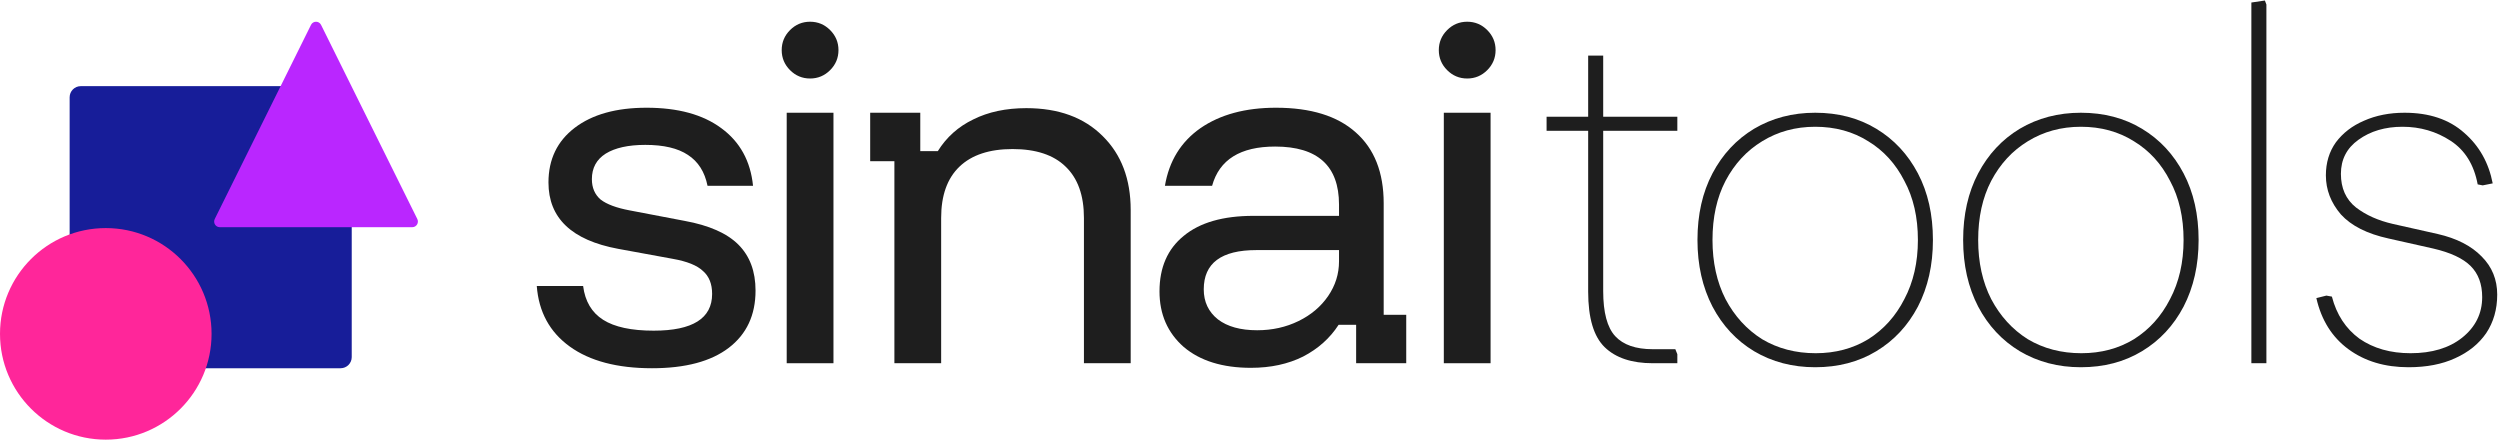
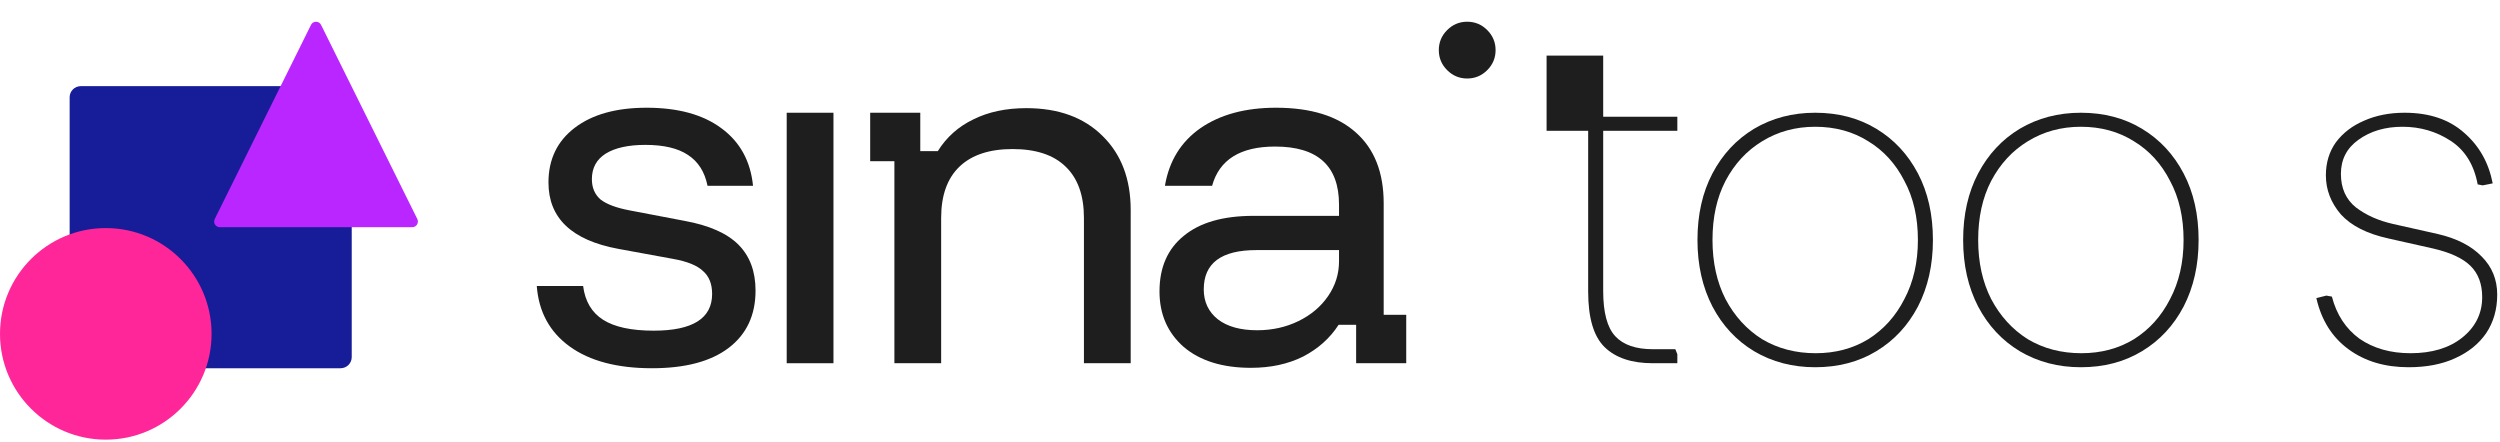
<svg xmlns="http://www.w3.org/2000/svg" width="673" height="119" viewBox="0 0 673 119" fill="none">
  <path d="M211.781 97.781V30.349H224.369V97.781H211.781Z" fill="#1E1E1E" />
-   <path d="M218.075 21.133C215.977 21.133 214.179 20.384 212.681 18.885C211.182 17.387 210.433 15.588 210.433 13.491C210.433 11.393 211.182 9.595 212.681 8.096C214.179 6.598 215.977 5.848 218.075 5.848C220.173 5.848 221.971 6.598 223.47 8.096C224.968 9.595 225.718 11.393 225.718 13.491C225.718 15.588 224.968 17.387 223.47 18.885C221.971 20.384 220.173 21.133 218.075 21.133Z" fill="#1E1E1E" />
-   <path d="M388.676 97.781V30.349H401.263V97.781H388.676Z" fill="#1E1E1E" />
  <path d="M394.97 21.133C392.872 21.133 391.074 20.384 389.575 18.885C388.076 17.387 387.327 15.588 387.327 13.491C387.327 11.393 388.076 9.595 389.575 8.096C391.074 6.598 392.872 5.848 394.97 5.848C397.068 5.848 398.866 6.598 400.364 8.096C401.863 9.595 402.612 11.393 402.612 13.491C402.612 15.588 401.863 17.387 400.364 18.885C398.866 20.384 397.068 21.133 394.97 21.133Z" fill="#1E1E1E" />
  <path fill-rule="evenodd" clip-rule="evenodd" d="M336.749 99.017C329.107 99.017 323.075 97.144 318.655 93.398C314.309 89.577 312.136 84.594 312.136 78.451C312.136 72.007 314.309 67.025 318.655 63.503C323.001 59.907 329.257 58.108 337.424 58.108H360.463V55.074C360.463 44.659 354.731 39.452 343.268 39.452C333.902 39.452 328.245 42.974 326.297 50.017H313.597C314.721 43.348 317.906 38.178 323.15 34.507C328.47 30.836 335.251 29 343.493 29C352.858 29 360.013 31.21 364.959 35.631C369.979 40.051 372.489 46.42 372.489 54.737V84.744H378.557V97.781H365.071V87.442H360.351C358.028 91.038 354.844 93.885 350.798 95.983C346.752 98.006 342.069 99.017 336.749 99.017ZM338.435 88.903C342.481 88.903 346.19 88.078 349.561 86.43C352.933 84.782 355.593 82.534 357.541 79.687C359.489 76.84 360.463 73.73 360.463 70.359V67.324H338.21C328.77 67.324 324.049 70.846 324.049 77.889C324.049 81.26 325.323 83.957 327.871 85.981C330.418 87.928 333.94 88.903 338.435 88.903Z" fill="#1E1E1E" />
  <path d="M240.771 43.386V97.781H253.358V58.67C253.358 52.601 255.006 47.993 258.303 44.847C261.6 41.7 266.358 40.126 272.576 40.126C278.87 40.126 283.628 41.7 286.85 44.847C290.146 47.993 291.795 52.601 291.795 58.67V97.781H304.382V56.535C304.382 48.218 301.872 41.587 296.852 36.642C291.832 31.622 284.976 29.112 276.285 29.112C270.816 29.112 266.058 30.124 262.012 32.147C257.966 34.095 254.782 36.942 252.459 40.688H247.739V30.349H234.252V43.386H240.771Z" fill="#1E1E1E" />
  <path d="M153.379 93.286C158.773 97.182 166.153 99.13 175.519 99.13C184.51 99.13 191.403 97.294 196.198 93.623C200.993 89.951 203.391 84.819 203.391 78.226C203.391 73.056 201.855 68.935 198.783 65.863C195.711 62.791 190.879 60.656 184.285 59.457L169.562 56.647C165.966 55.973 163.344 54.999 161.695 53.725C160.122 52.377 159.335 50.541 159.335 48.218C159.335 45.221 160.571 42.936 163.044 41.363C165.591 39.789 169.15 39.002 173.721 39.002C178.666 39.002 182.487 39.902 185.184 41.7C187.957 43.498 189.717 46.27 190.467 50.017H202.717C202.042 43.348 199.195 38.178 194.175 34.507C189.23 30.836 182.524 29 174.058 29C165.891 29 159.448 30.798 154.727 34.395C150.007 37.991 147.647 42.899 147.647 49.117C147.647 58.708 153.903 64.664 166.416 66.987L181.138 69.684C184.96 70.359 187.657 71.445 189.23 72.944C190.879 74.367 191.703 76.428 191.703 79.125C191.703 85.718 186.458 89.015 175.969 89.015C169.975 89.015 165.442 88.041 162.37 86.093C159.298 84.145 157.499 81.11 156.975 76.99H144.5C145.024 83.957 147.984 89.39 153.379 93.286Z" fill="#1E1E1E" />
-   <path d="M606.068 97.781V0.678L609.709 0.139L610.114 1.218V97.781H606.068Z" fill="#1E1E1E" />
  <path d="M648.379 98.86C641.995 98.86 636.601 97.242 632.195 94.005C627.789 90.768 624.913 86.183 623.564 80.249L626.261 79.575L627.745 79.844C629.004 84.699 631.476 88.476 635.162 91.173C638.939 93.78 643.524 95.084 648.919 95.084C654.673 95.084 659.303 93.69 662.81 90.903C666.406 88.026 668.204 84.385 668.204 79.979C668.204 76.472 667.17 73.685 665.103 71.617C663.034 69.549 659.663 67.976 654.987 66.897L642.984 64.2C637.23 62.941 632.959 60.783 630.172 57.726C627.475 54.579 626.126 51.073 626.126 47.207C626.126 43.79 627.026 40.823 628.824 38.306C630.712 35.788 633.229 33.855 636.376 32.506C639.613 31.068 643.254 30.349 647.3 30.349C653.953 30.349 659.303 32.147 663.349 35.743C667.395 39.25 669.957 43.79 671.036 49.364L668.339 49.904L666.991 49.634C666.002 44.33 663.574 40.418 659.708 37.901C655.841 35.383 651.526 34.125 646.761 34.125C642.085 34.125 638.129 35.294 634.893 37.631C631.746 39.879 630.172 42.936 630.172 46.802C630.172 50.668 631.521 53.68 634.218 55.838C636.915 57.906 640.242 59.39 644.198 60.289L656.201 62.986C661.326 64.155 665.282 66.178 668.069 69.055C670.856 71.842 672.25 75.259 672.25 79.305C672.25 83.261 671.261 86.722 669.283 89.689C667.305 92.566 664.518 94.814 660.922 96.433C657.415 98.051 653.234 98.86 648.379 98.86Z" fill="#1E1E1E" />
  <path fill-rule="evenodd" clip-rule="evenodd" d="M543.718 94.544C548.574 97.422 554.058 98.86 560.172 98.86C566.376 98.86 571.86 97.422 576.625 94.544C581.391 91.667 585.122 87.666 587.819 82.541C590.517 77.327 591.865 71.347 591.865 64.604C591.865 57.771 590.517 51.792 587.819 46.667C585.122 41.542 581.391 37.541 576.625 34.664C571.86 31.787 566.376 30.349 560.172 30.349C554.058 30.349 548.574 31.787 543.718 34.664C538.953 37.541 535.222 41.542 532.525 46.667C529.827 51.792 528.479 57.771 528.479 64.604C528.479 71.347 529.827 77.327 532.525 82.541C535.222 87.666 538.953 91.667 543.718 94.544ZM574.467 91.308C570.332 93.825 565.611 95.084 560.307 95.084C554.912 95.084 550.102 93.825 545.876 91.308C541.74 88.7 538.458 85.104 536.031 80.519C533.693 75.933 532.525 70.628 532.525 64.604C532.525 58.49 533.693 53.186 536.031 48.69C538.458 44.105 541.74 40.553 545.876 38.036C550.102 35.428 554.867 34.125 560.172 34.125C565.567 34.125 570.332 35.428 574.467 38.036C578.604 40.553 581.84 44.105 584.178 48.69C586.605 53.186 587.819 58.49 587.819 64.604C587.819 70.628 586.605 75.933 584.178 80.519C581.84 85.104 578.604 88.7 574.467 91.308Z" fill="#1E1E1E" />
  <path fill-rule="evenodd" clip-rule="evenodd" d="M488.651 98.86C482.537 98.86 477.053 97.422 472.197 94.544C467.432 91.667 463.701 87.666 461.004 82.541C458.307 77.327 456.958 71.347 456.958 64.604C456.958 57.771 458.307 51.792 461.004 46.667C463.701 41.542 467.432 37.541 472.197 34.664C477.053 31.787 482.537 30.349 488.651 30.349C494.855 30.349 500.339 31.787 505.105 34.664C509.87 37.541 513.601 41.542 516.299 46.667C518.996 51.792 520.344 57.771 520.344 64.604C520.344 71.347 518.996 77.327 516.299 82.541C513.601 87.666 509.87 91.667 505.105 94.544C500.339 97.422 494.855 98.86 488.651 98.86ZM488.786 95.084C494.091 95.084 498.811 93.825 502.947 91.308C507.083 88.7 510.319 85.104 512.657 80.519C515.085 75.933 516.299 70.628 516.299 64.604C516.299 58.49 515.085 53.186 512.657 48.69C510.319 44.105 507.083 40.553 502.947 38.036C498.811 35.428 494.046 34.125 488.651 34.125C483.346 34.125 478.581 35.428 474.355 38.036C470.219 40.553 466.938 44.105 464.51 48.69C462.172 53.186 461.004 58.49 461.004 64.604C461.004 70.628 462.172 75.933 464.51 80.519C466.938 85.104 470.219 88.7 474.355 91.308C478.581 93.825 483.391 95.084 488.786 95.084Z" fill="#1E1E1E" />
-   <path d="M431.984 93.466C434.952 96.343 439.267 97.781 444.931 97.781H451.54V95.354L451 94.005H444.931C440.346 94.005 436.974 92.836 434.817 90.498C432.659 88.161 431.58 84.115 431.58 78.361V35.204H451.54V31.428H431.58V14.974H427.534V31.428H416.34V35.204H427.534V78.496C427.534 85.598 429.017 90.588 431.984 93.466Z" fill="#1E1E1E" />
+   <path d="M431.984 93.466C434.952 96.343 439.267 97.781 444.931 97.781H451.54V95.354L451 94.005H444.931C440.346 94.005 436.974 92.836 434.817 90.498C432.659 88.161 431.58 84.115 431.58 78.361V35.204H451.54V31.428H431.58V14.974H427.534H416.34V35.204H427.534V78.496C427.534 85.598 429.017 90.588 431.984 93.466Z" fill="#1E1E1E" />
  <path d="M18.747 26.191C18.747 24.534 20.09 23.191 21.747 23.191H91.686C93.343 23.191 94.686 24.534 94.686 26.191V96.13C94.686 97.787 93.343 99.13 91.686 99.13H21.747C20.09 99.13 18.747 97.787 18.747 96.13V26.191Z" fill="#171D99" />
  <path d="M83.722 6.696C84.279 5.572 85.87 5.572 86.428 6.696L112.339 58.953C112.841 59.967 112.11 61.16 110.986 61.16H59.164C58.039 61.16 57.308 59.967 57.811 58.953L83.722 6.696Z" fill="#BA26FF" />
  <path d="M0 89.876C0 74.148 12.75 61.399 28.477 61.399C44.204 61.399 56.954 74.148 56.954 89.876C56.954 105.603 44.204 118.353 28.477 118.353C12.75 118.353 0 105.603 0 89.876Z" fill="#FF269A" />
</svg>